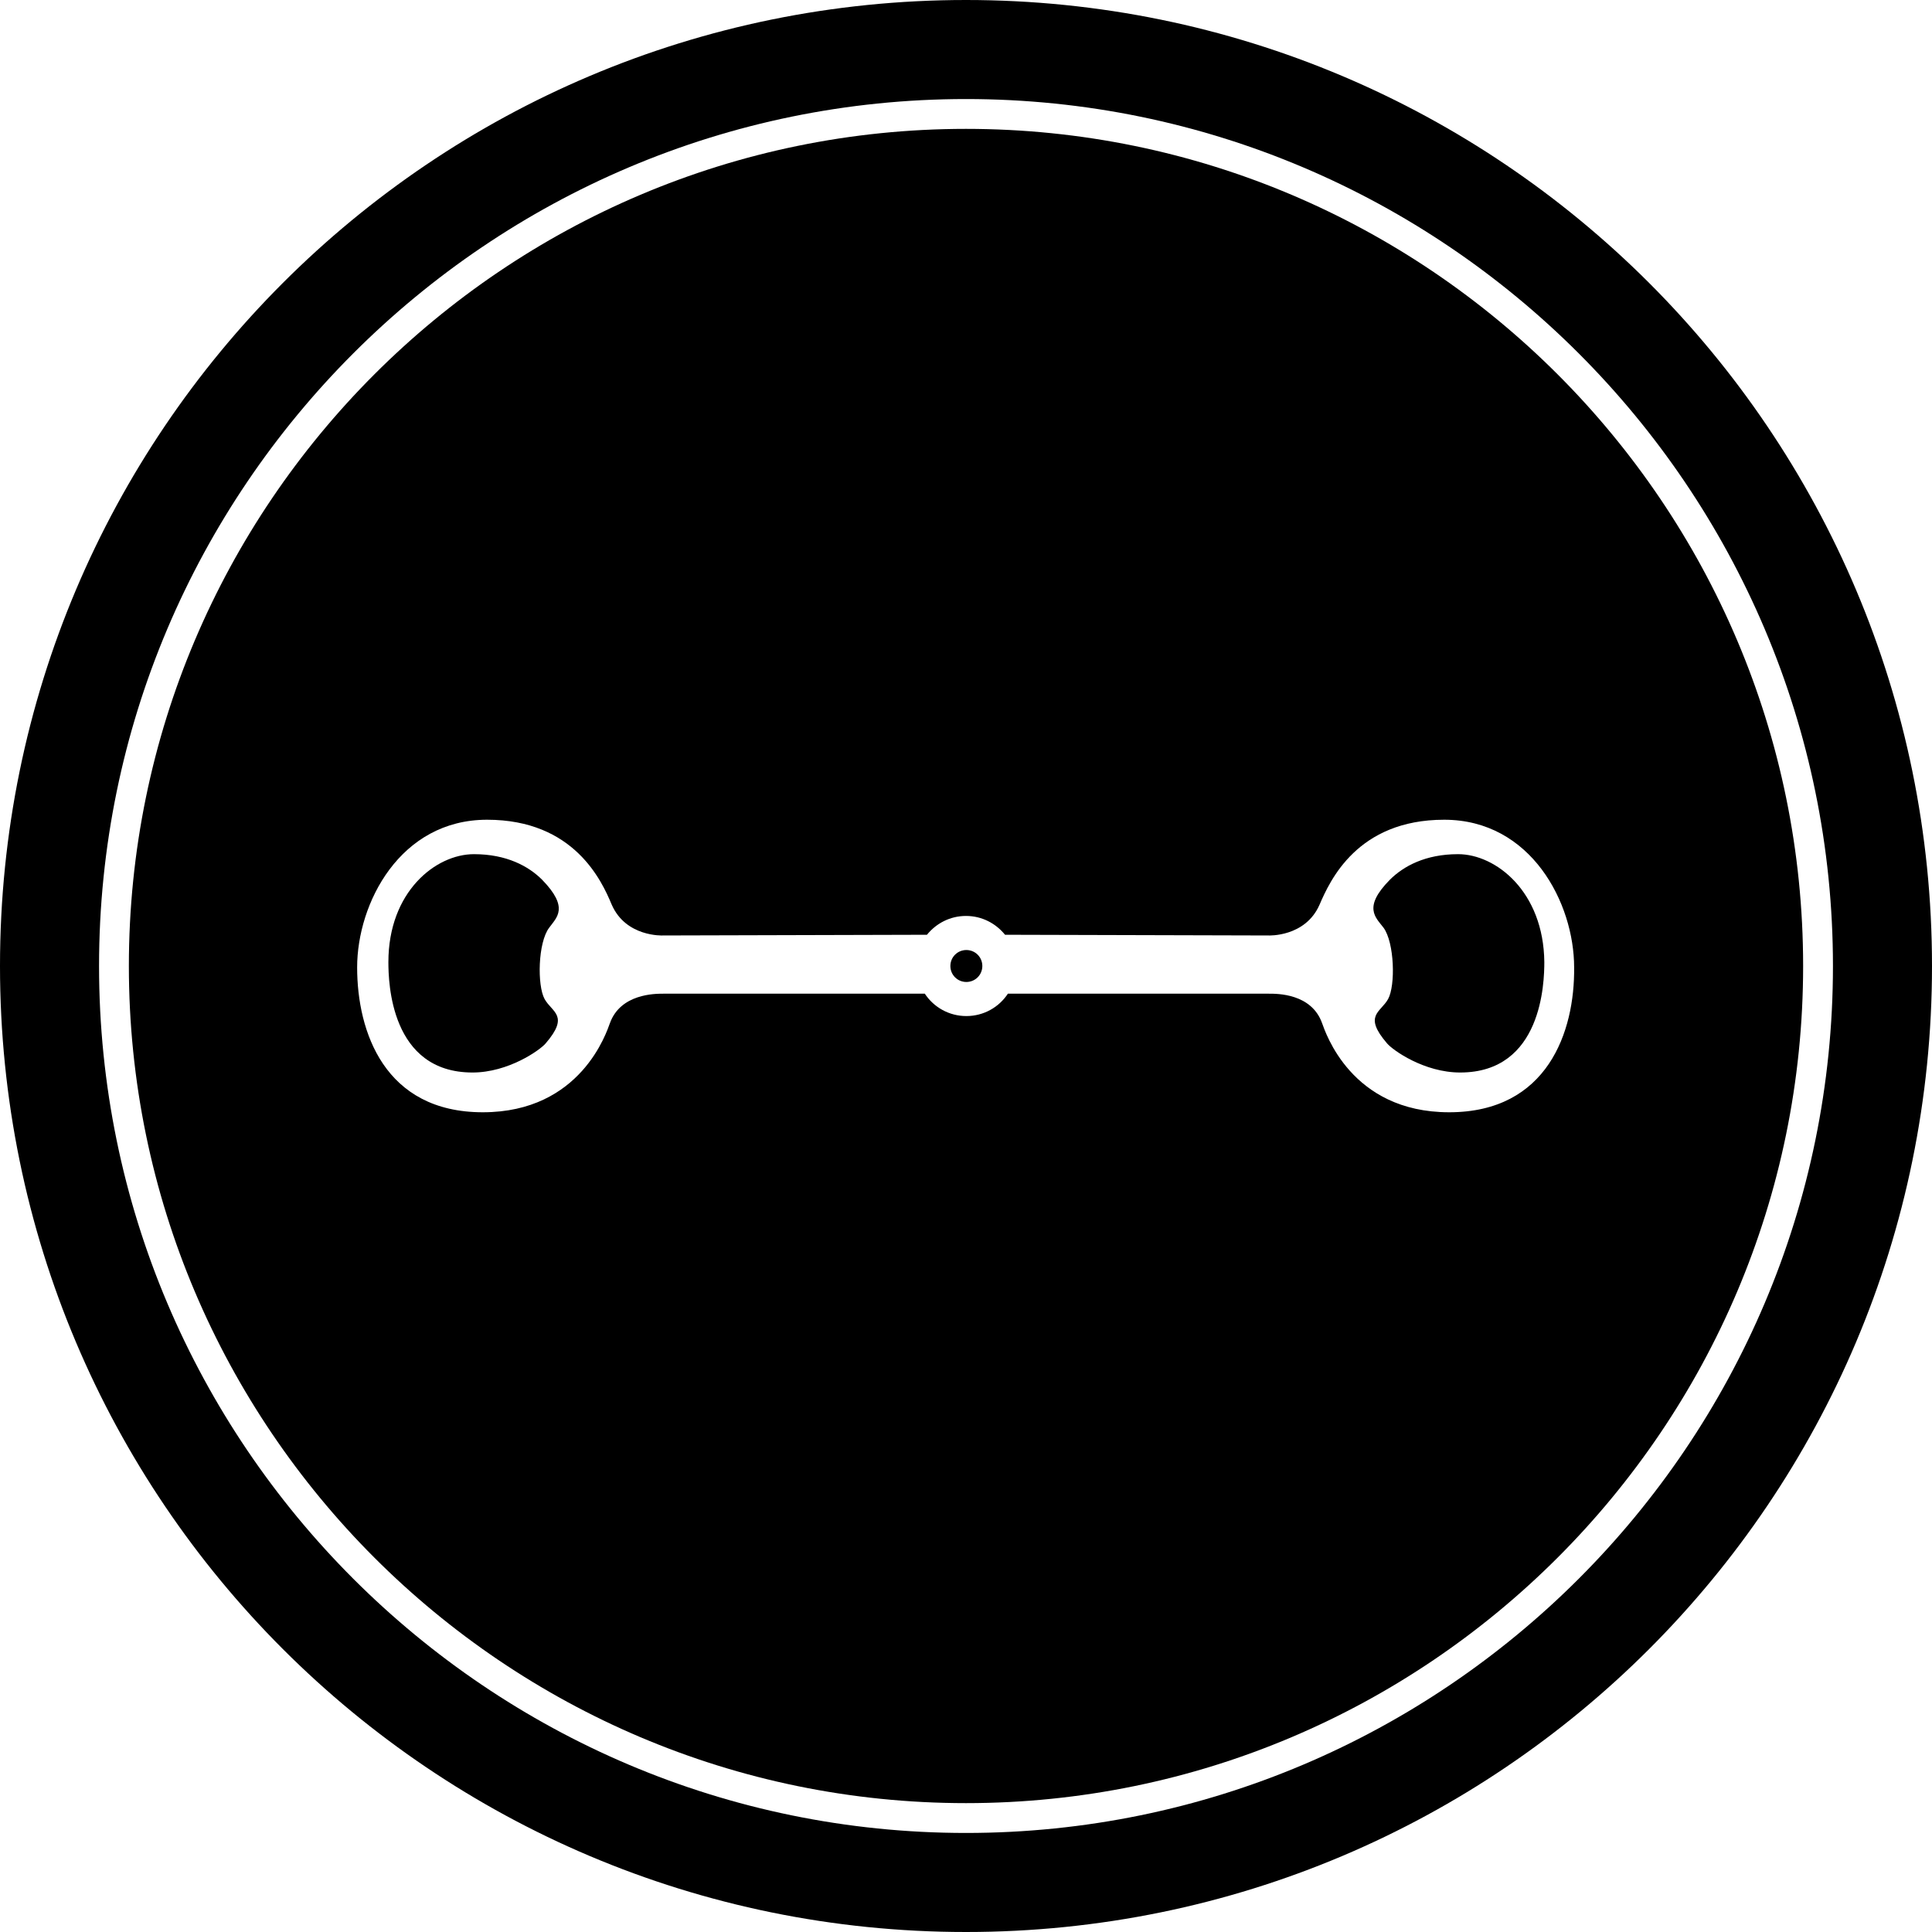
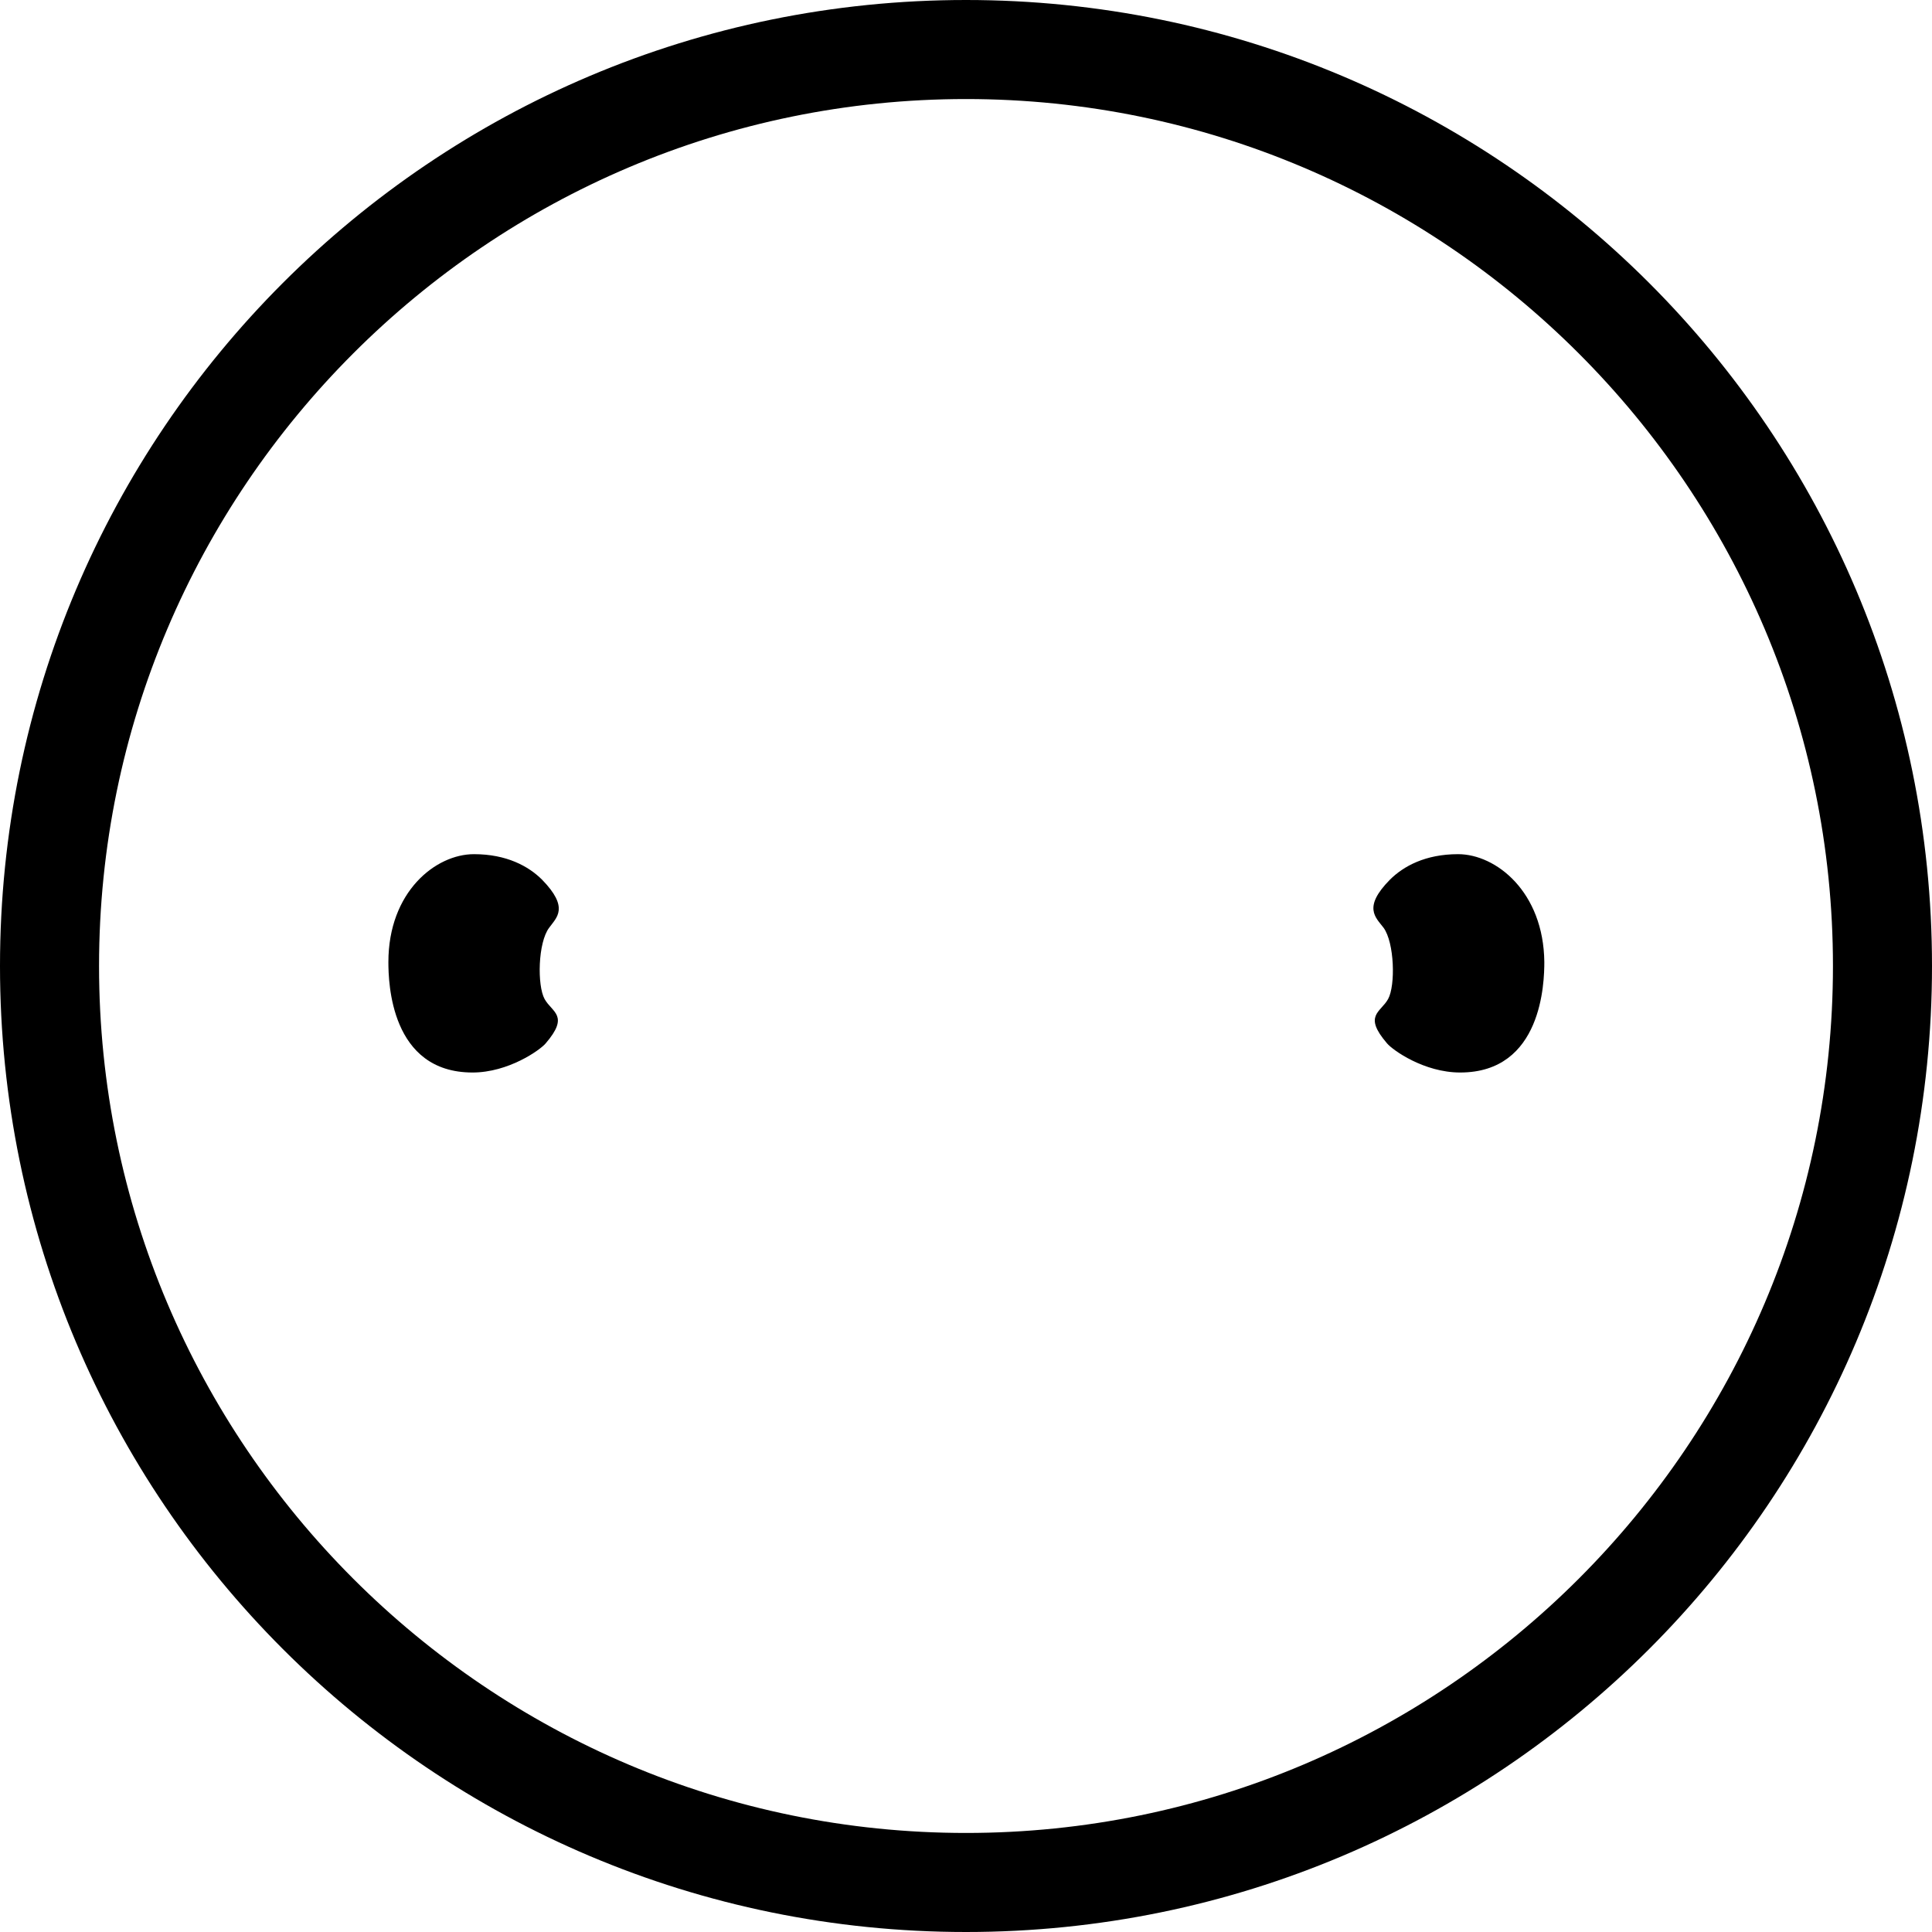
<svg xmlns="http://www.w3.org/2000/svg" id="Layer_1" viewBox="0 0 54.42 54.42">
  <path d="m27.21,0C12.18,0,0,12.18,0,27.21s12.18,27.21,27.21,27.21,27.21-12.18,27.21-27.21S42.24,0,27.21,0Zm0,51.63c-13.47,0-24.42-10.96-24.42-24.42S13.75,2.79,27.21,2.79s24.42,10.96,24.42,24.42-10.95,24.42-24.42,24.42Z" />
-   <path d="m27.22,26.76c-.25,0-.45.2-.45.45s.2.45.45.45.45-.2.45-.45c0-.25-.2-.45-.45-.45Z" />
  <path d="m15.27,24.78c-.38-.38-1-.72-1.92-.72-1.08,0-2.41,1.06-2.41,3.04,0,.57.06,3.11,2.37,3.11,1.01,0,1.9-.63,2.06-.82.68-.79.18-.87-.03-1.25s-.19-1.59.13-2.01c.21-.29.57-.56-.2-1.35Z" />
  <path d="m41.07,24.06c-.92,0-1.54.34-1.92.72-.77.78-.4,1.06-.18,1.35.31.42.34,1.63.13,2.01-.21.38-.71.46-.03,1.25.16.19,1.04.82,2.06.82,2.31,0,2.37-2.54,2.37-3.11-.02-1.98-1.36-3.04-2.43-3.04Z" />
-   <path d="m27.21,3.63C14.21,3.63,3.63,14.21,3.63,27.21s10.58,23.58,23.58,23.58,23.58-10.58,23.58-23.58S40.21,3.63,27.21,3.63Zm13.61,27.7c-2.77,0-3.49-2.27-3.58-2.51-.3-.84-1.27-.83-1.5-.83h-7.35c-.25.38-.68.63-1.17.63s-.92-.25-1.17-.63h-7.37c-.23,0-1.2,0-1.5.83-.09.24-.81,2.51-3.58,2.51s-3.54-2.27-3.54-4.08,1.21-4.16,3.66-4.16,3.23,1.72,3.51,2.39c.4.92,1.44.87,1.44.87l7.44-.02c.26-.32.65-.53,1.1-.53s.84.21,1.1.53l7.42.02s1.04.05,1.44-.87c.29-.67,1.06-2.39,3.51-2.39s3.66,2.35,3.66,4.16c.02,1.81-.75,4.08-3.52,4.08Z" />
</svg>